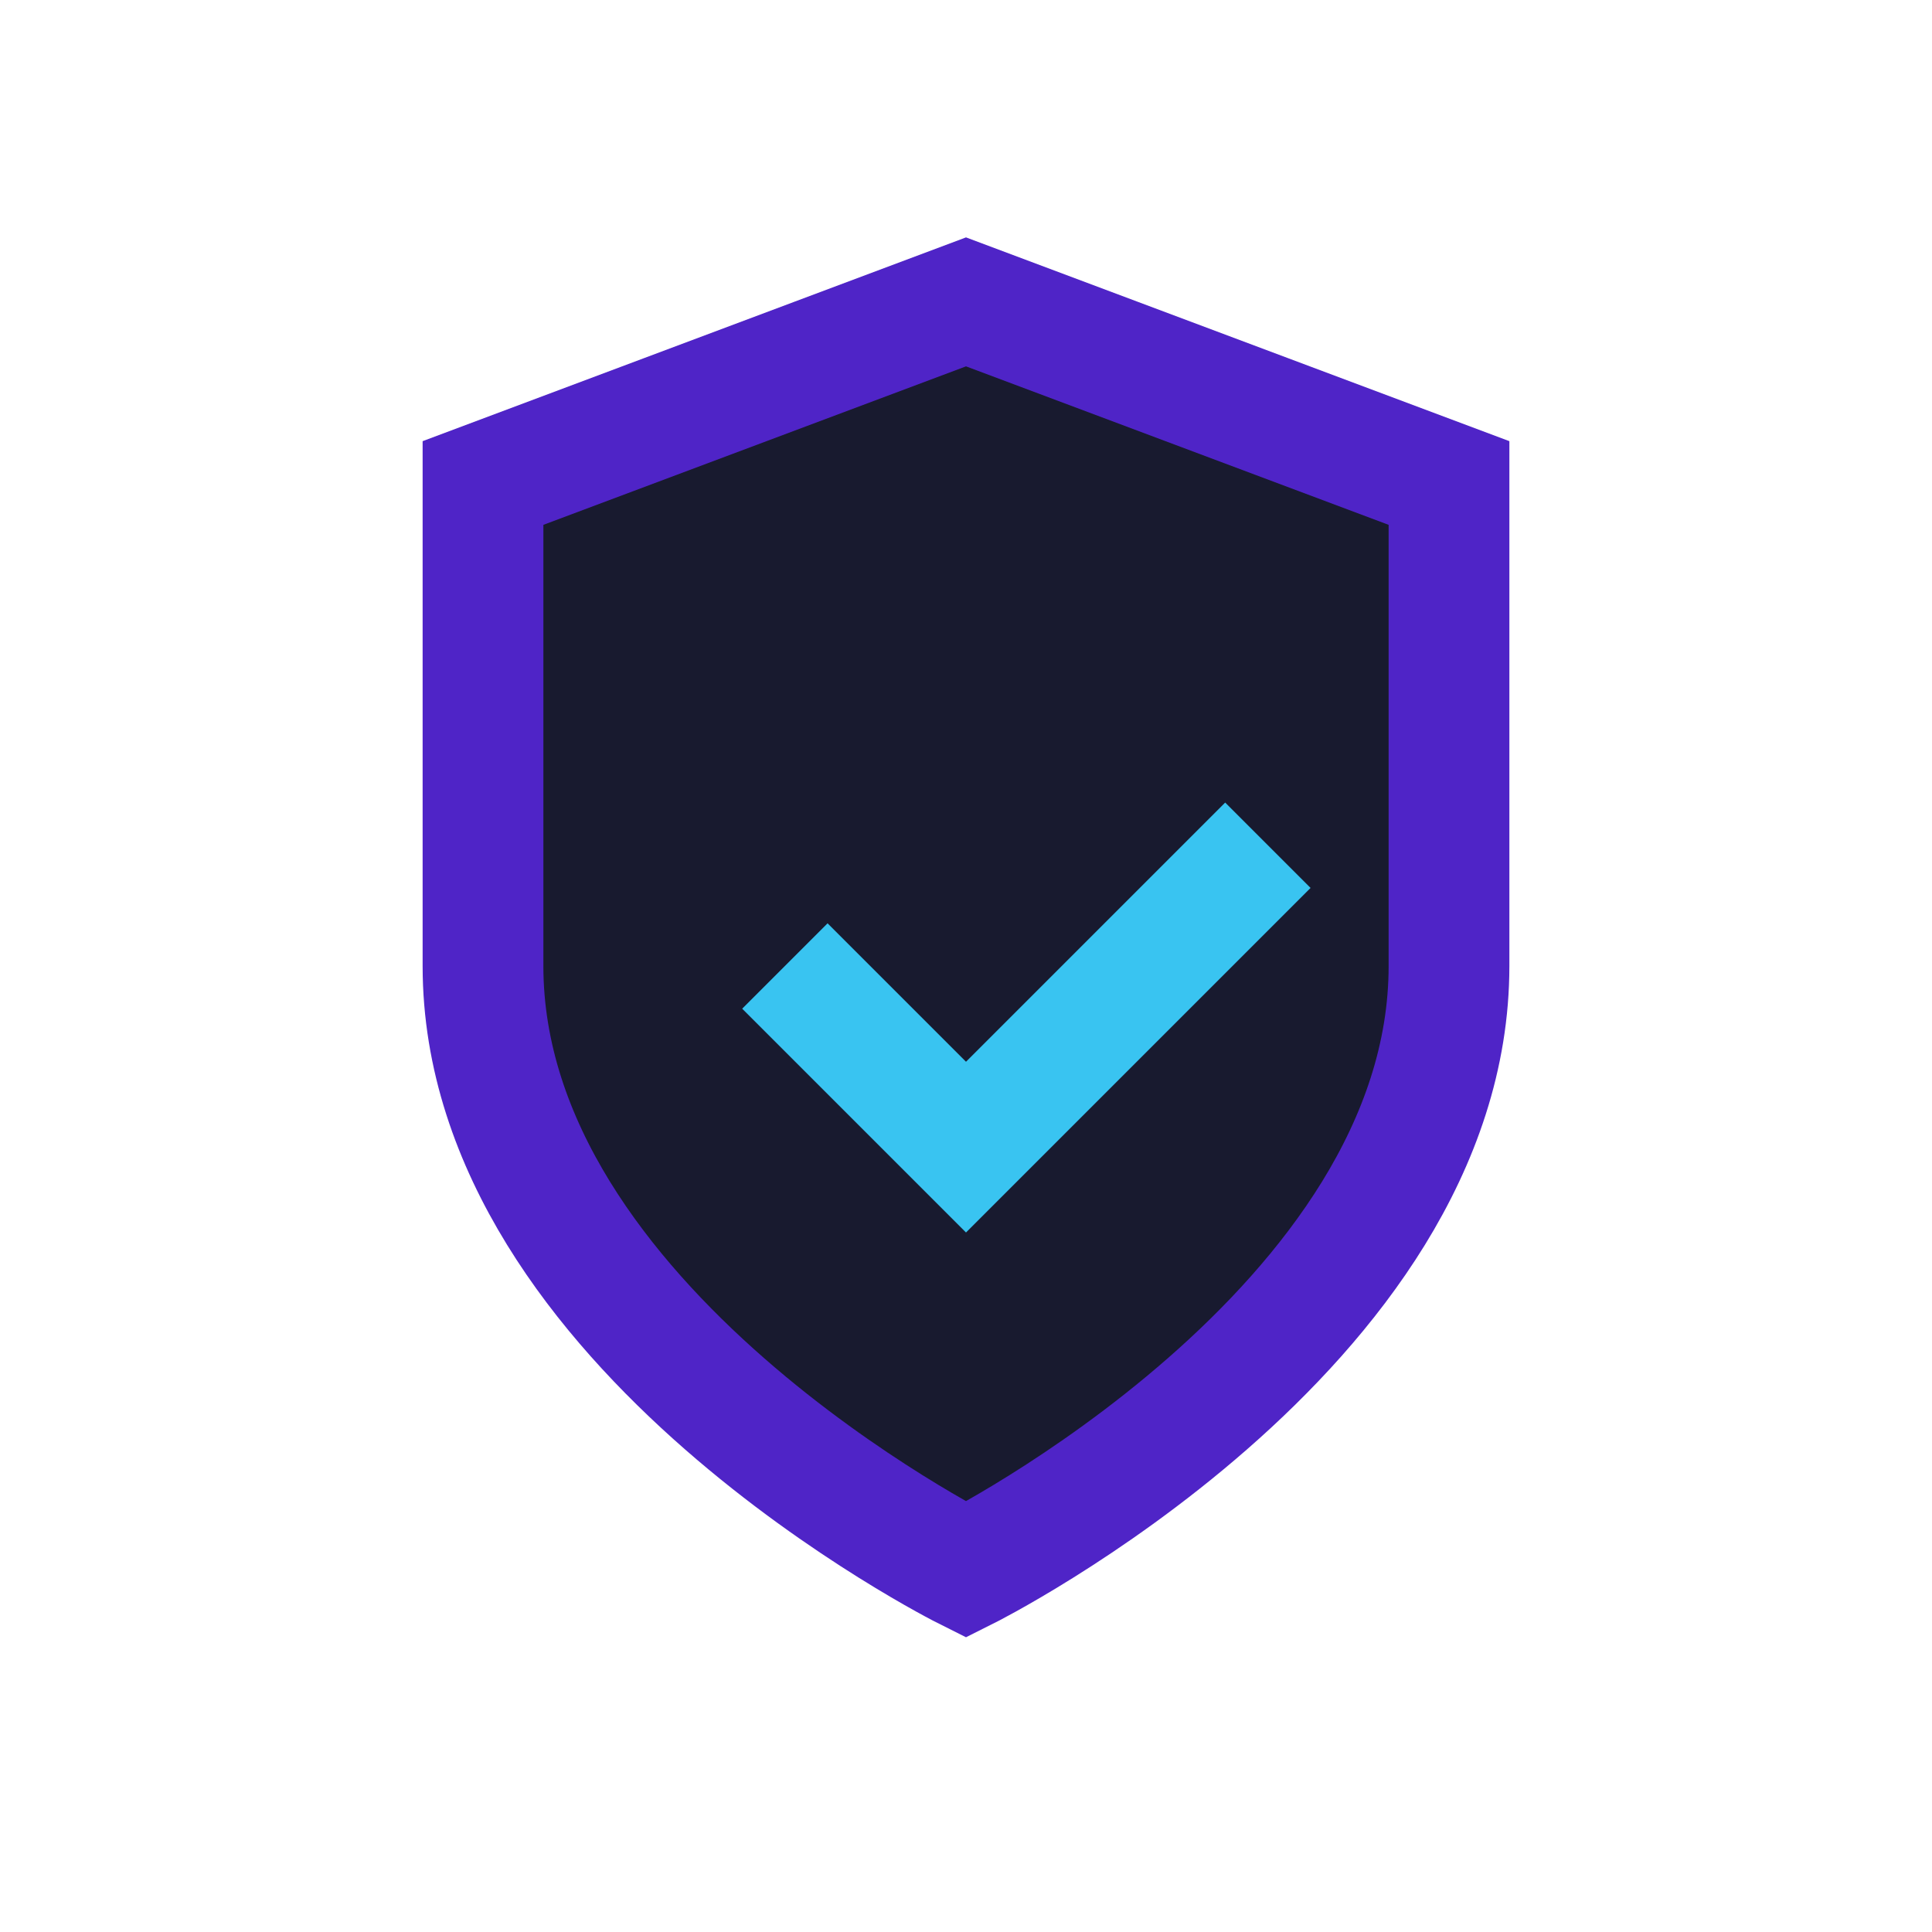
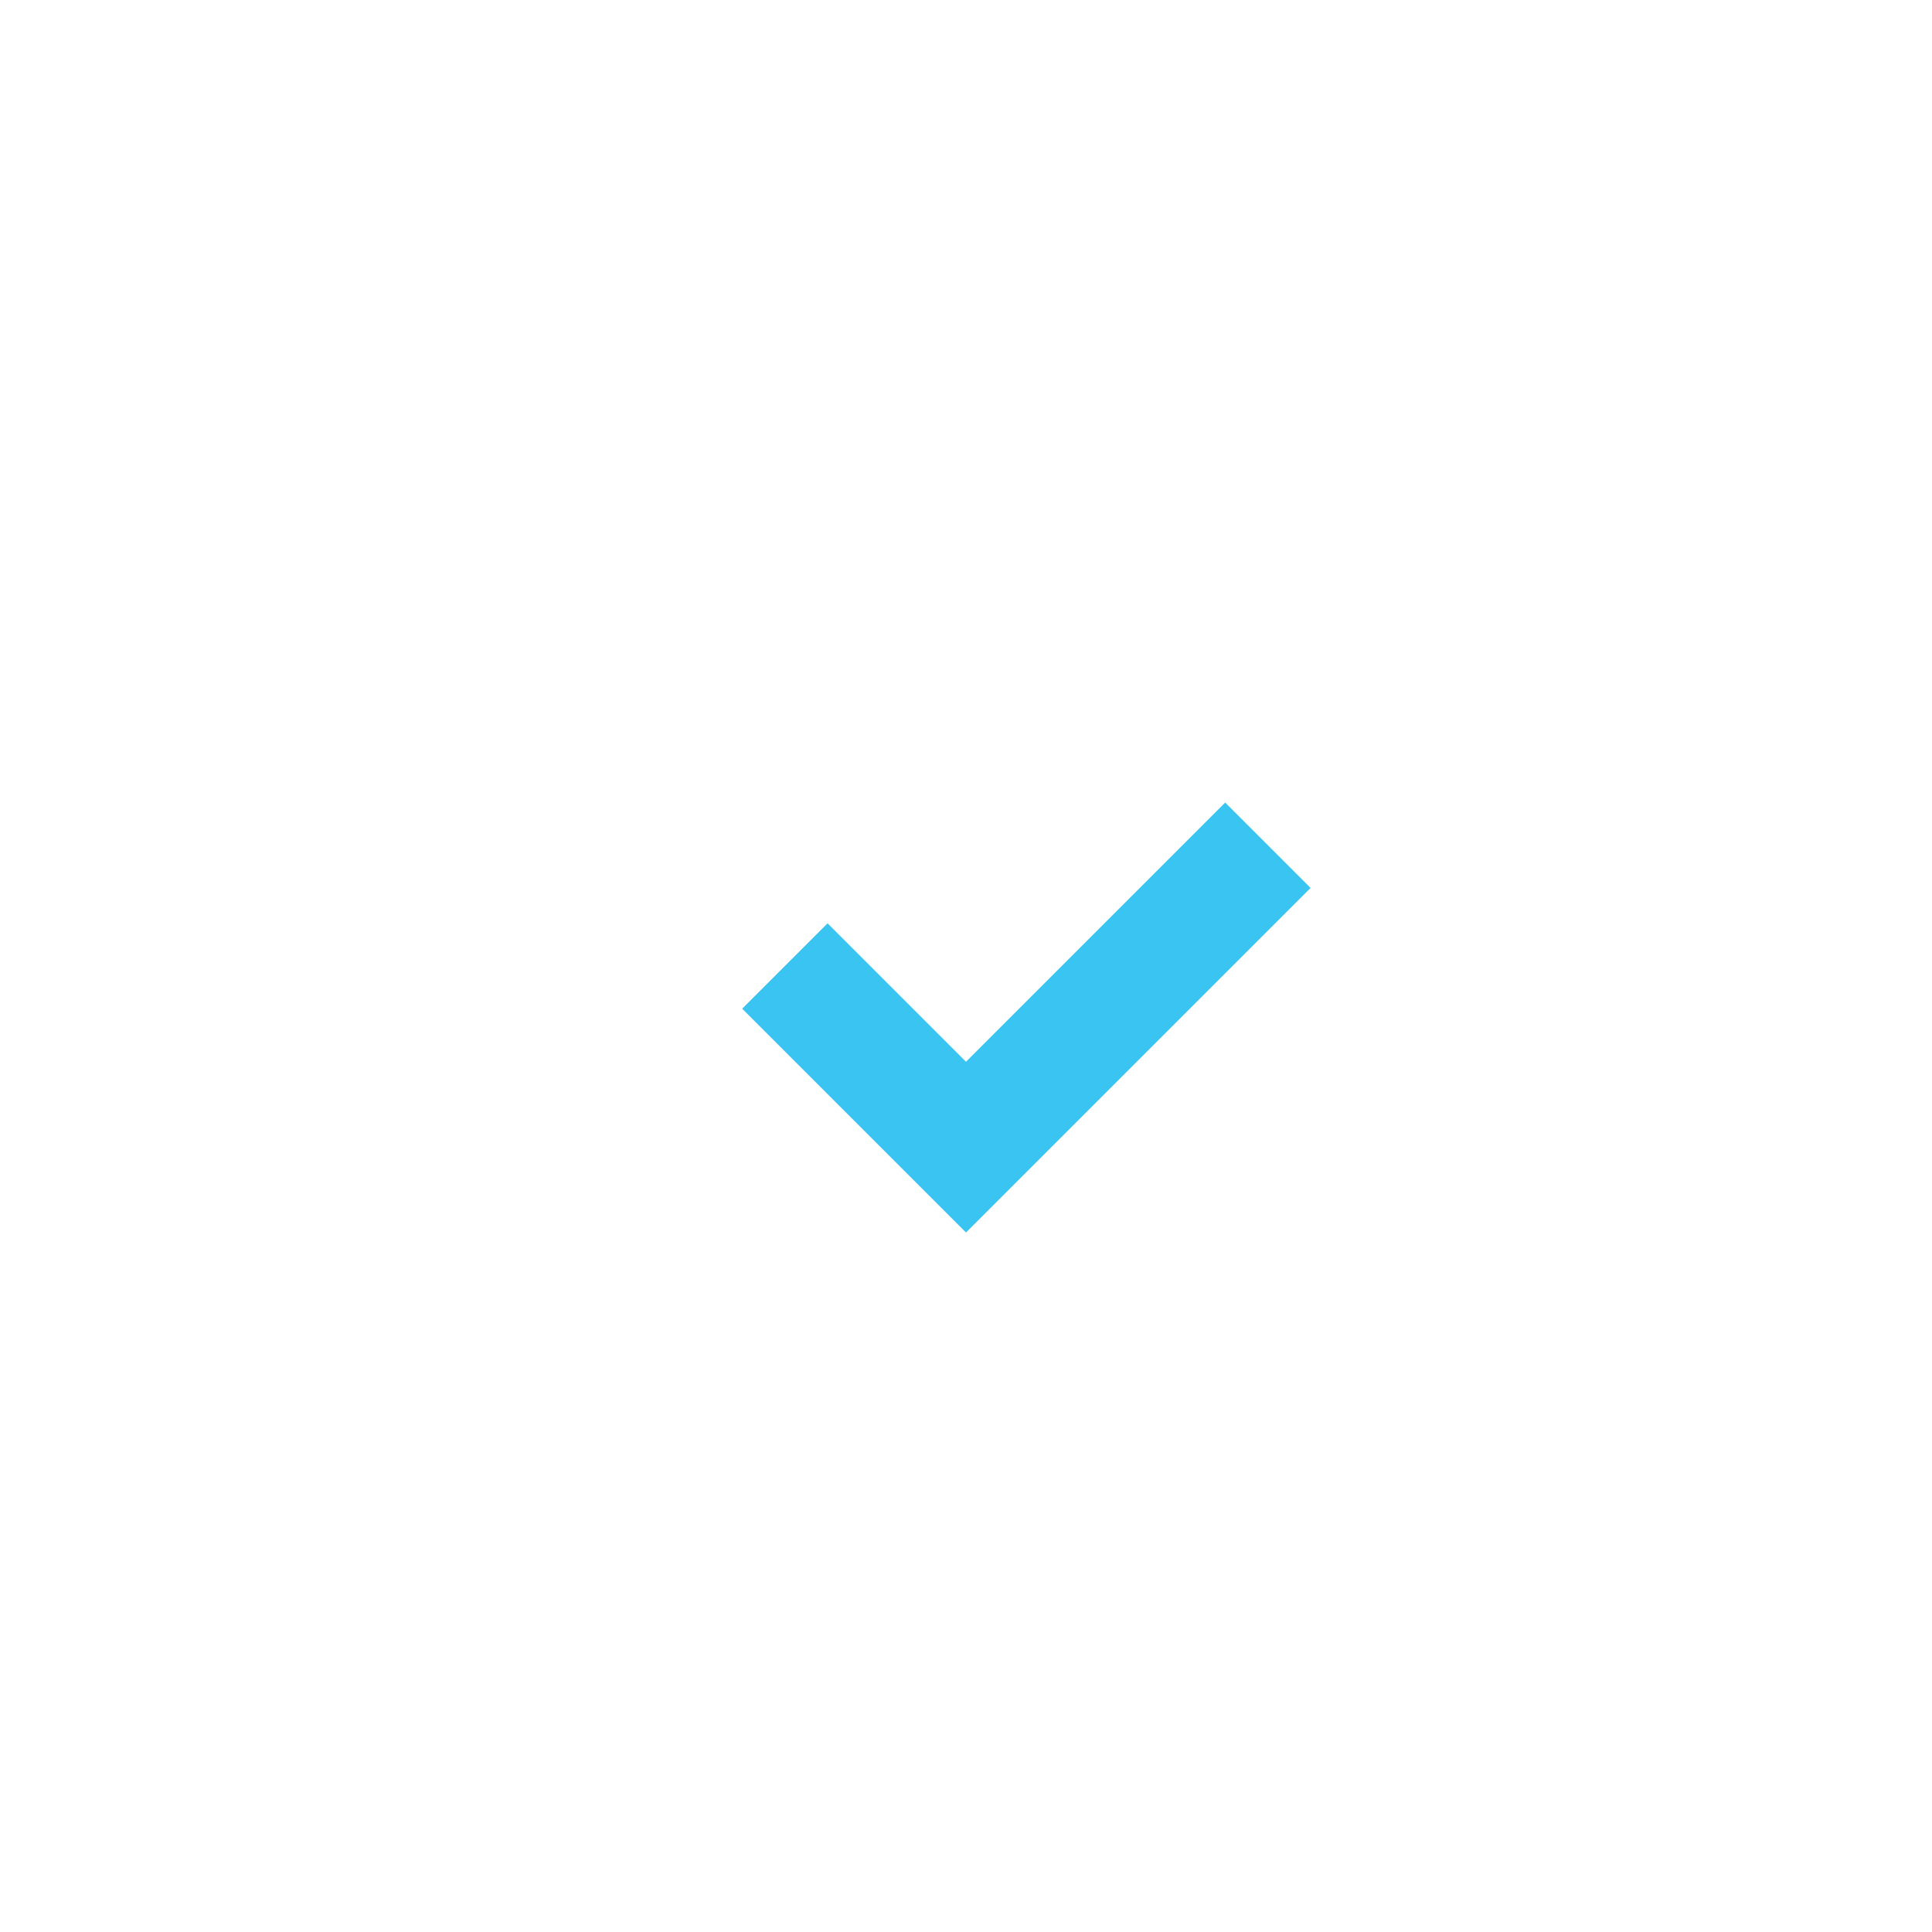
<svg xmlns="http://www.w3.org/2000/svg" width="32" height="32" viewBox="0 0 32 32">
-   <path d="M16 26s-8-4-8-10V8l8-3 8 3v8c0 6-8 10-8 10z" fill="#181A2F" stroke="#4F24C7" stroke-width="2" />
  <path d="M13 16l3 3 5-5" fill="none" stroke="#39C4F1" stroke-width="2" />
</svg>